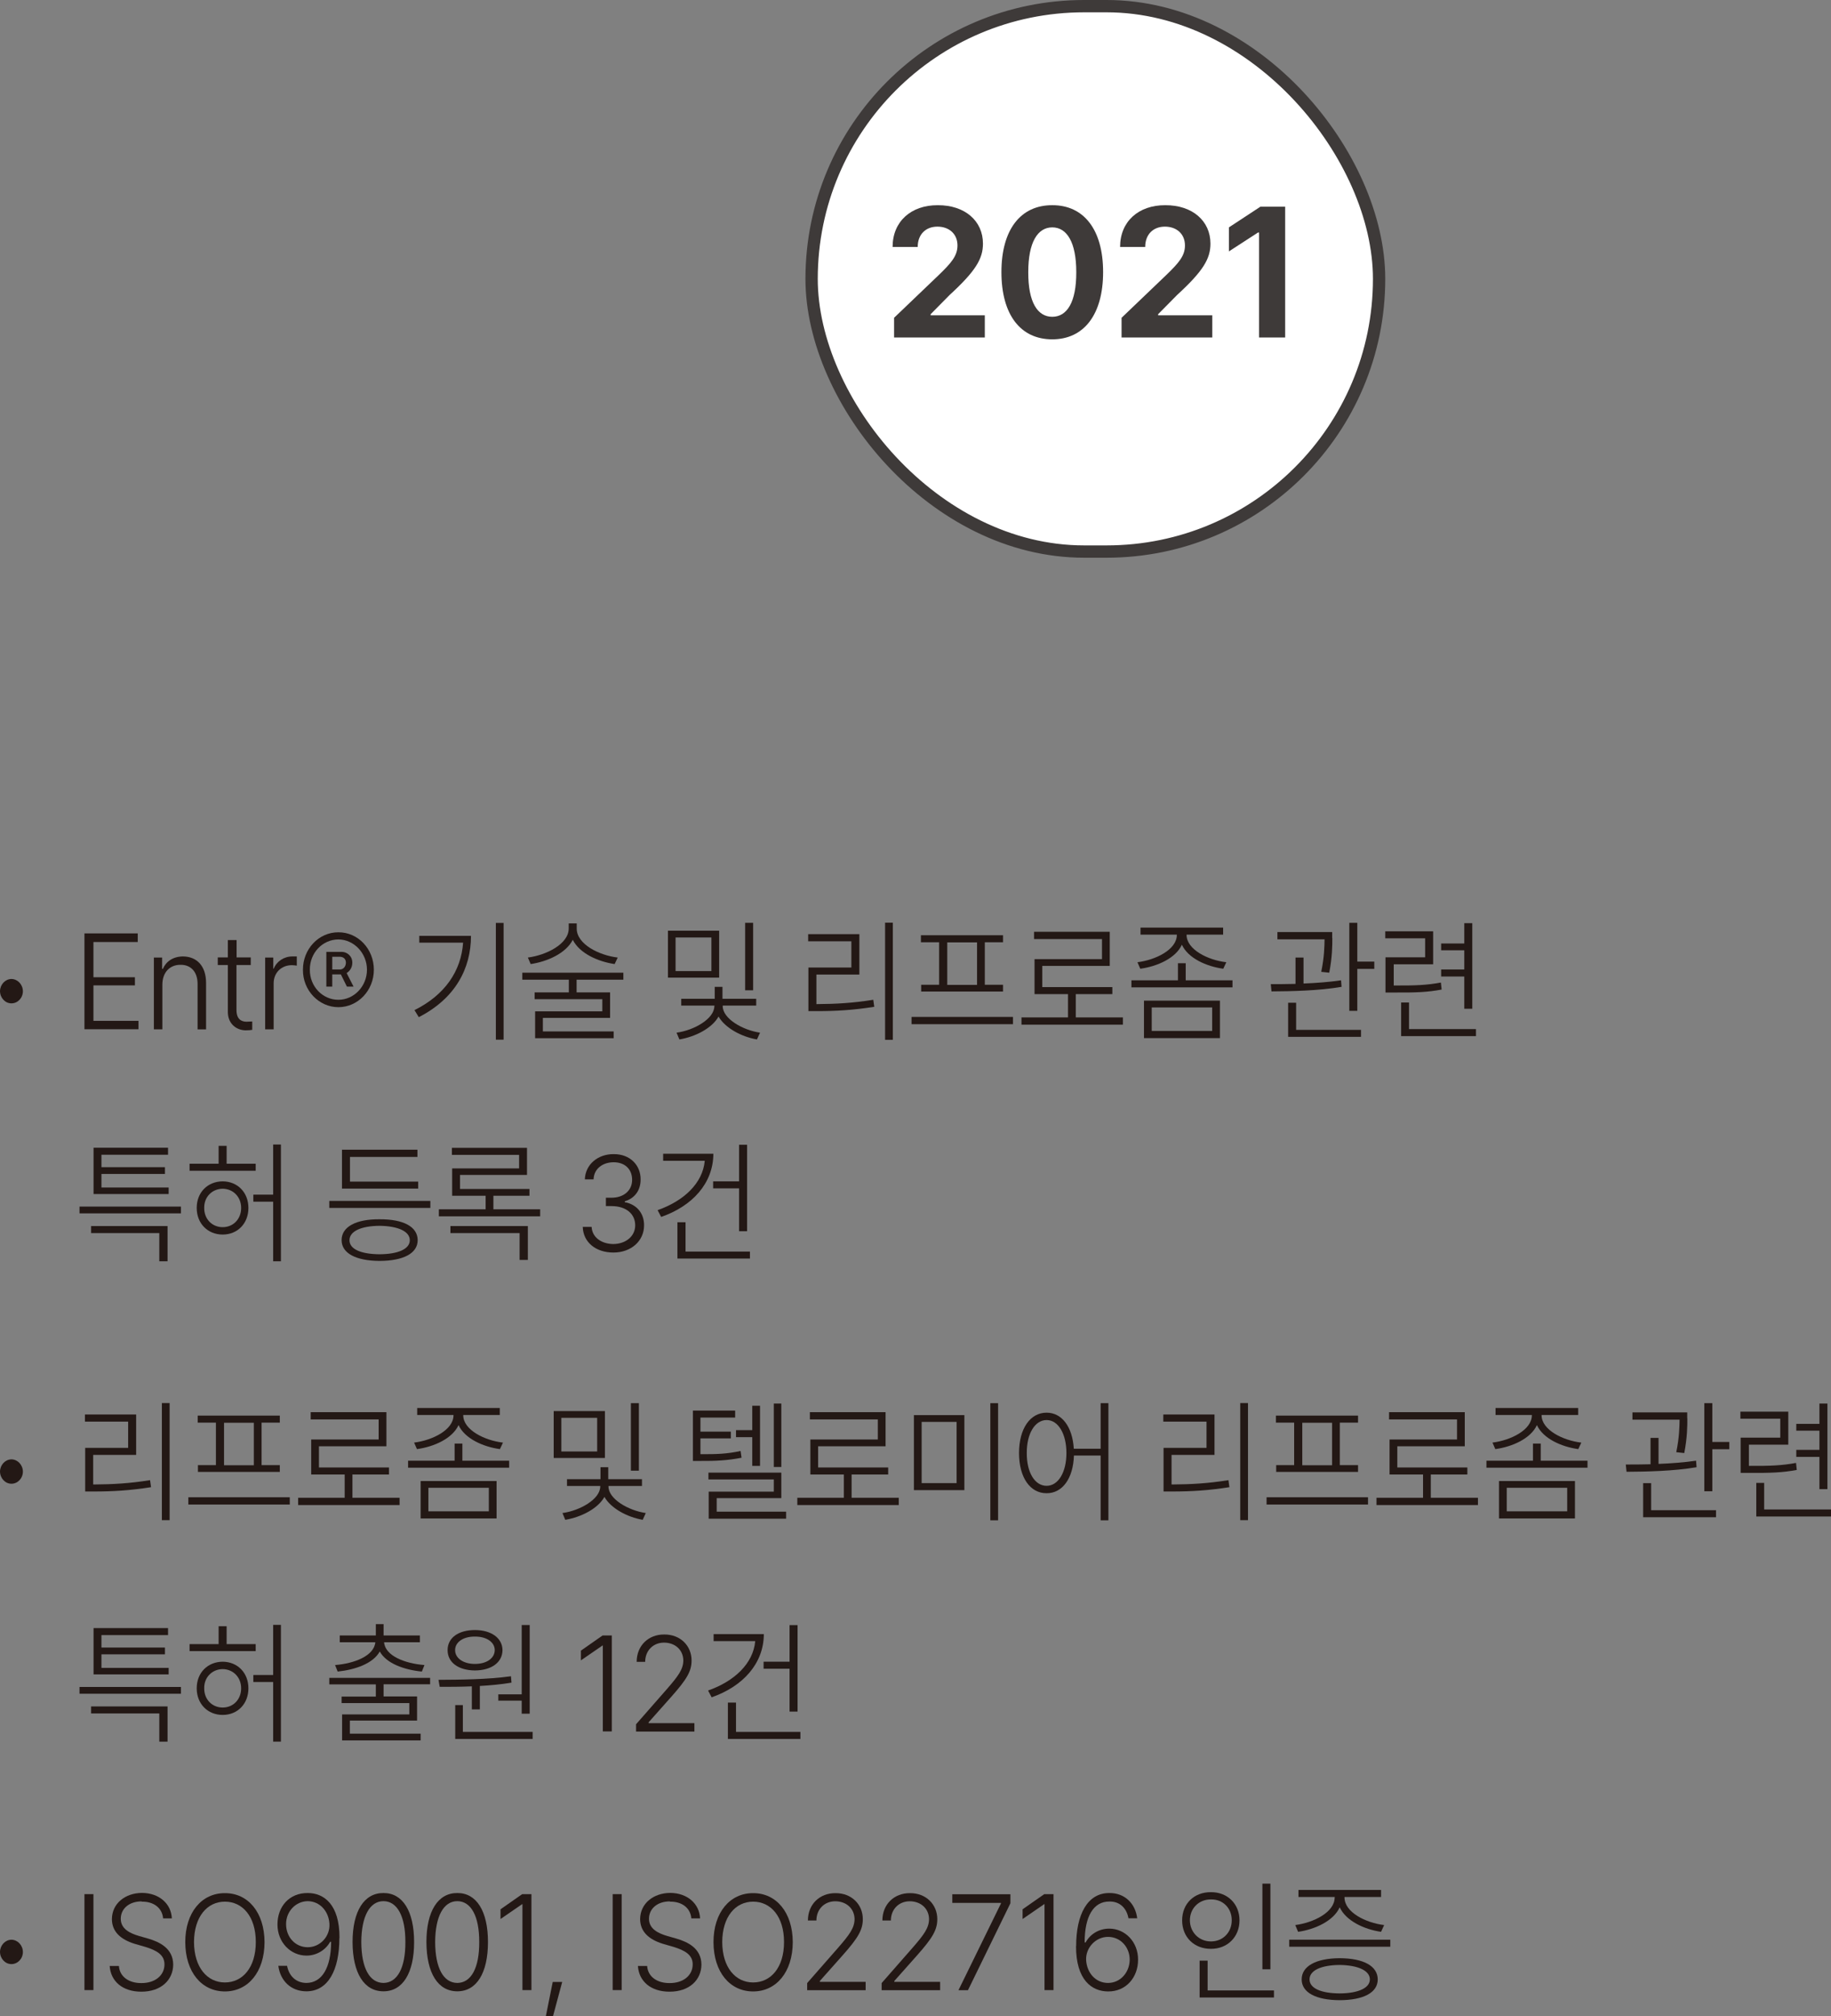
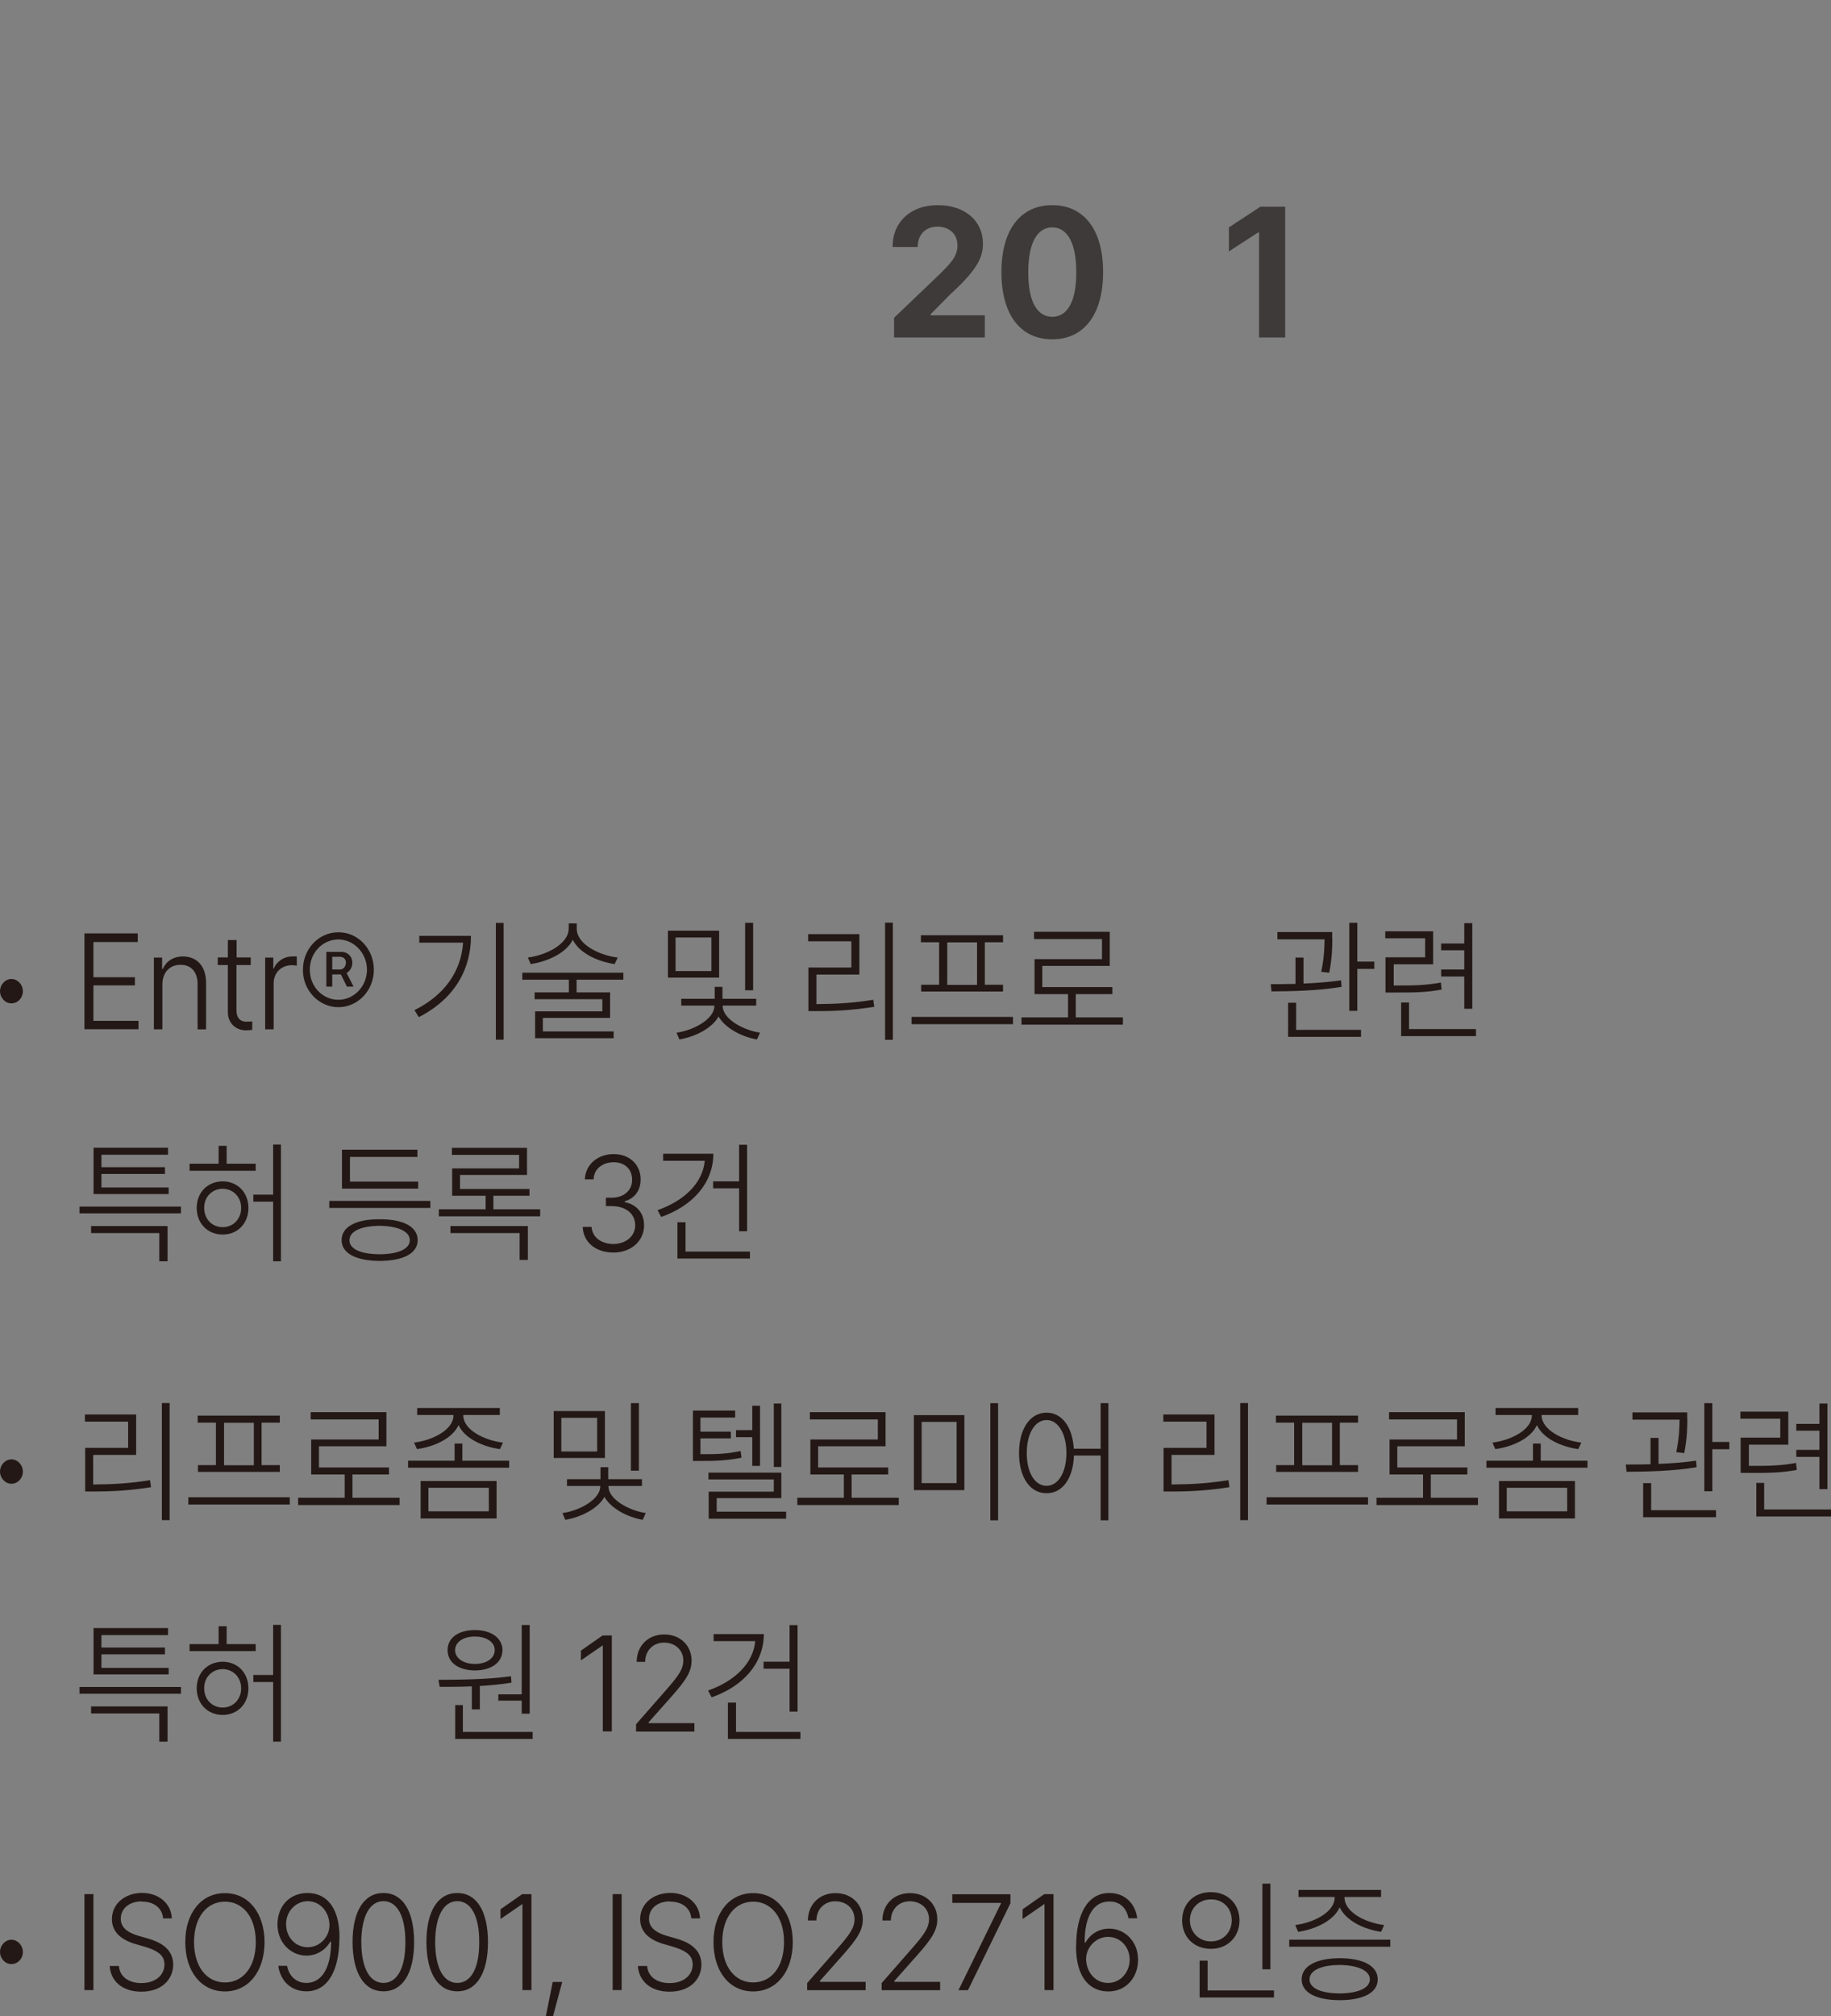
<svg xmlns="http://www.w3.org/2000/svg" id="_레이어_2" data-name="레이어 2" viewBox="0 0 148.74 163.7">
  <rect x="0" y="0" width="148.74" height="163.7" fill="#808080" stroke="none" />
  <defs>
    <style>
      .cls-1 {
        fill: #3e3a39;
      }

      .cls-2 {
        fill: #fff;
        stroke: #3e3a39;
        stroke-miterlimit: 10;
      }

      .cls-3 {
        fill: #231815;
      }
    </style>
  </defs>
  <g id="_레이어_1-2" data-name="레이어 1">
    <g>
      <g>
        <path class="cls-3" d="m0,80.47c.01-.54.42-.98.93-.99.51.01.92.45.93.99,0,.55-.42.99-.93.99s-.92-.44-.93-.99Z" />
        <path class="cls-3" d="m6.86,75.78h4.33v.7h-3.6v2.86h3.37v.66h-3.37v2.88h3.66v.68h-4.39v-7.79Z" />
        <path class="cls-3" d="m13.19,83.57h-.69v-5.83h.67v.92h.06c.26-.6.82-1,1.63-1.01,1.12.01,1.88.76,1.88,2.16v3.76h-.69v-3.72c-.01-.94-.54-1.53-1.38-1.52-.86-.01-1.48.6-1.48,1.61v3.63Z" />
        <path class="cls-3" d="m20.36,78.35h-1.15v3.65c0,.74.39.95.82.95.13,0,.33-.01.46-.02v.68c-.12.02-.29.04-.52.04-.73,0-1.45-.5-1.46-1.47v-3.83h-.82v-.62h.82v-1.41h.71v1.41h1.15v.62Z" />
        <path class="cls-3" d="m21.53,77.74h.67v.9h.04c.23-.59.83-.99,1.51-.99h.36v.75c-.05-.01-.23-.04-.4-.04-.86,0-1.48.62-1.48,1.47v3.74h-.69v-5.83Z" />
        <path class="cls-3" d="m27.49,75.69c1.59-.01,2.88,1.35,2.88,3.04s-1.3,3.04-2.88,3.04-2.9-1.36-2.88-3.04c-.01-1.68,1.29-3.05,2.88-3.04Zm0,5.48c1.27,0,2.32-1.1,2.32-2.44s-1.05-2.45-2.32-2.46c-1.3.01-2.33,1.1-2.32,2.46-.01,1.34,1.02,2.44,2.32,2.44Zm-.98-3.89h1.27c.4.01.84.32.84.88,0,.4-.21.68-.46.84l.56,1.1h-.54l-.49-.99h-.7v.99h-.48v-2.82Zm1.13,1.43c.22-.01.45-.2.46-.55,0-.34-.24-.47-.46-.48h-.65v1.03h.65Z" />
        <path class="cls-3" d="m37.61,76.53h-3.55v-.55h4.2c0,2.67-1.29,5.09-4.24,6.6l-.35-.57c2.47-1.23,3.79-3.17,3.95-5.48Zm3.3,7.88h-.63v-9.48h.63v9.48Z" />
        <path class="cls-3" d="m42.43,78.97h8.21v.57h-3.8v1.03h2.72v2.07h-5.46v1.1h5.75v.55h-6.38v-2.18h5.46v-.99h-5.5v-.55h2.78v-1.03h-3.78v-.57Zm7.75-1.23l-.25.53c-1.36-.2-2.85-.87-3.4-1.97-.56,1.1-2.07,1.77-3.42,1.97l-.23-.53c1.49-.19,3.31-1.09,3.32-2.35v-.42h.65v.42c0,1.27,1.82,2.17,3.32,2.35Z" />
        <path class="cls-3" d="m58.42,79.37h-4.16v-3.81h4.16v3.81Zm-.63-.53v-2.73h-2.91v2.73h2.91Zm.25,2.84v-.04h-2.7v-.55h2.72v-.97h.63v.97h2.74v.55h-2.72v.04c-.01,1.01,1.6,1.95,3.03,2.16l-.25.55c-1.28-.22-2.59-.94-3.12-1.86-.53.95-1.88,1.64-3.18,1.86l-.23-.55c1.41-.19,3.07-1.12,3.07-2.16Zm2.49-6.76h.65v5.48h-.65v-5.48Z" />
        <path class="cls-3" d="m65.65,75.84h4.16v3.28h-3.49v2.4h.08c1.48-.01,2.85-.08,4.54-.35l.08.57c-1.72.27-3.1.35-4.62.35h-.73v-3.54h3.49v-2.13h-3.51v-.57Zm6.88,8.58h-.63v-9.51h.63v9.51Z" />
        <path class="cls-3" d="m82.29,83.15h-8.24v-.59h8.24v.59Zm-7.48-7.22h6.67v.57h-1.48v3.45h1.48v.55h-6.65v-.55h1.46v-3.45h-1.48v-.57Zm4.56,4.03v-3.45h-2.42v3.45h2.42Z" />
        <path class="cls-3" d="m91.22,83.19h-8.24v-.59h3.78v-1.89h-2.72v-2.84h5.48v-1.63h-5.52v-.59h6.15v2.77h-5.48v1.72h5.69v.57h-2.97v1.89h3.83v.59Z" />
-         <path class="cls-3" d="m91.91,79.59h3.78v-1.39h.63v1.39h3.8v.57h-8.21v-.57Zm7.71-1.47l-.25.53c-1.38-.19-2.86-.86-3.36-1.95-.5,1.09-1.99,1.76-3.38,1.95l-.23-.53c1.47-.18,3.2-1.02,3.2-2.22v-.02h-2.95v-.57h6.71v.57h-2.97v.02c0,1.19,1.74,2.05,3.22,2.22Zm-6.69,3.12h6.17v3.04h-6.17v-3.04Zm5.54,2.46v-1.91h-4.91v1.91h4.91Z" />
        <path class="cls-3" d="m105.24,79.87v-2.13h.65v2.11c1.02-.04,2.09-.12,3.05-.26l.04.53c-1.88.32-4.07.36-5.69.37l-.06-.59c.61,0,1.29,0,2.01-.02Zm2.99-3.72c0,.6,0,1.54-.25,2.82l-.65-.07c.25-1.21.26-2.05.27-2.64h-3.83v-.59h4.45v.48Zm-3.59,5.26h.65v2.2h5.27v.57h-5.92v-2.77Zm4.97-6.49h.65v3.15h1.38v.59h-1.38v3.41h-.65v-7.15Z" />
        <path class="cls-3" d="m116.42,78.29h-3.2v1.72c1.79.01,2.69-.03,3.83-.24l.06.57c-1.18.22-2.1.25-3.91.24h-.65v-2.86h3.22v-1.54h-3.24v-.57h3.89v2.68Zm-2.61,3.1h.65v2.16h5.44v.57h-6.08v-2.73Zm3.26-2.68h1.88v-1.56h-1.88v-.55h1.88v-1.65h.65v6.95h-.65v-2.62h-1.88v-.57Z" />
        <path class="cls-3" d="m14.69,98.51H6.46v-.55h8.24v.55Zm-7.29,1.03h6.21v2.86h-.67v-2.29h-5.54v-.57Zm.19-6.36h6.06v.57h-5.41v1.01h5.16v.55h-5.16v1.1h5.46v.53h-6.1v-3.76Z" />
        <path class="cls-3" d="m20.77,95.05h-5.37v-.57h2.36v-1.45h.65v1.45h2.36v.57Zm-2.68.86c1.21.01,2.09.9,2.09,2.16s-.88,2.16-2.09,2.16-2.11-.89-2.11-2.16.89-2.15,2.11-2.16Zm0,3.72c.86,0,1.5-.66,1.5-1.56s-.65-1.55-1.5-1.56c-.87.01-1.52.68-1.5,1.56-.01.9.64,1.56,1.5,1.56Zm2.49-2.64h1.61v-4.07h.63v9.48h-.63v-4.84h-1.61v-.57Z" />
        <path class="cls-3" d="m34.96,98.07h-8.21v-.57h8.21v.57Zm-4.12.92c1.93-.01,3.08.6,3.09,1.69,0,1.08-1.16,1.68-3.09,1.69-1.93-.01-3.09-.62-3.09-1.69s1.16-1.71,3.09-1.69Zm-3.05-5.65h6.12v.59h-5.48v2h5.54v.57h-6.19v-3.17Zm3.05,8.49c1.51-.01,2.45-.43,2.45-1.14s-.94-1.15-2.45-1.17c-1.5.01-2.45.44-2.45,1.17s.94,1.13,2.45,1.14Z" />
        <path class="cls-3" d="m43.91,98.75h-8.26v-.57h3.8v-1.1h-2.72v-2.22h5.44v-1.1h-5.46v-.57h6.1v2.2h-5.44v1.14h5.64v.55h-2.93v1.1h3.8v.57Zm-7.32.79h6.29v2.75h-.67v-2.18h-5.62v-.57Z" />
        <path class="cls-3" d="m47.33,99.61h.73c.04.84.79,1.38,1.76,1.39,1.04-.01,1.78-.65,1.78-1.52,0-.92-.73-1.56-1.92-1.56h-.46v-.68h.46c.97,0,1.67-.57,1.67-1.45s-.6-1.43-1.5-1.43-1.61.54-1.63,1.39h-.71c.04-1.22,1.07-2.06,2.34-2.05,1.35-.01,2.2.92,2.19,2.05.01.89-.49,1.55-1.29,1.78v.07c.97.18,1.58.9,1.57,1.89,0,1.25-1.04,2.2-2.49,2.2s-2.45-.85-2.49-2.07Z" />
        <path class="cls-3" d="m57.24,94.24h-3.37v-.57h4.08c-.01,2.4-1.71,4.25-4.24,5.13l-.29-.55c2.13-.75,3.66-2.18,3.83-4Zm-2.22,4.99h.67v2.38h5.23v.57h-5.89v-2.95Zm5.67.73h-.65v-3.48h-2.11v-.57h2.11v-2.97h.65v7.02Z" />
        <path class="cls-3" d="m0,119.47c.01-.54.42-.98.93-.99.51.01.92.45.93.99,0,.55-.42.99-.93.99s-.92-.44-.93-.99Z" />
        <path class="cls-3" d="m6.9,114.84h4.16v3.28h-3.49v2.4h.08c1.48-.01,2.85-.08,4.54-.35l.08.57c-1.72.27-3.1.35-4.62.35h-.73v-3.54h3.49v-2.13h-3.51v-.57Zm6.88,8.58h-.63v-9.51h.63v9.51Z" />
        <path class="cls-3" d="m23.54,122.15h-8.24v-.59h8.24v.59Zm-7.48-7.22h6.67v.57h-1.48v3.45h1.48v.55h-6.65v-.55h1.46v-3.45h-1.48v-.57Zm4.56,4.03v-3.45h-2.42v3.45h2.42Z" />
        <path class="cls-3" d="m32.46,122.19h-8.24v-.59h3.78v-1.89h-2.72v-2.84h5.48v-1.63h-5.52v-.59h6.15v2.77h-5.48v1.72h5.69v.57h-2.97v1.89h3.83v.59Z" />
        <path class="cls-3" d="m33.15,118.59h3.78v-1.39h.63v1.39h3.8v.57h-8.21v-.57Zm7.71-1.47l-.25.53c-1.38-.19-2.86-.86-3.36-1.95-.5,1.09-1.99,1.76-3.38,1.95l-.23-.53c1.47-.18,3.2-1.02,3.2-2.22v-.02h-2.95v-.57h6.71v.57h-2.97v.02c0,1.19,1.74,2.05,3.22,2.22Zm-6.69,3.12h6.17v3.04h-6.17v-3.04Zm5.54,2.46v-1.91h-4.91v1.91h4.91Z" />
        <path class="cls-3" d="m49.14,118.37h-4.16v-3.81h4.16v3.81Zm-.63-.53v-2.73h-2.91v2.73h2.91Zm.25,2.84v-.04h-2.7v-.55h2.72v-.97h.63v.97h2.74v.55h-2.72v.04c-.01,1.01,1.6,1.95,3.03,2.16l-.25.55c-1.27-.22-2.59-.94-3.11-1.86-.53.95-1.88,1.64-3.18,1.86l-.23-.55c1.41-.19,3.07-1.12,3.07-2.16Zm2.49-6.76h.65v5.48h-.65v-5.48Z" />
        <path class="cls-3" d="m59.72,115.09h-2.82v1.14h2.47v.55h-2.47v1.28c1.29.01,2.18-.02,3.26-.26l.08.55c-1.15.22-2.06.27-3.41.26h-.54v-4.09h3.43v.57Zm-2.17,4.47h5.92v2.07h-5.25v1.1h5.64v.57h-6.29v-2.2h5.29v-.99h-5.31v-.55Zm2.24-3.45h1.32v-1.98h.63v4.88h-.63v-2.33h-1.32v-.57Zm3.07-2.16h.61v5.15h-.61v-5.15Z" />
        <path class="cls-3" d="m73.01,122.19h-8.24v-.59h3.78v-1.89h-2.72v-2.84h5.48v-1.63h-5.52v-.59h6.15v2.77h-5.48v1.72h5.69v.57h-2.97v1.89h3.83v.59Z" />
        <path class="cls-3" d="m78.34,120.98h-4.1v-6.09h4.1v6.09Zm-.63-.57v-4.97h-2.84v4.97h2.84Zm2.74-6.49h.63v9.51h-.63v-9.51Z" />
        <path class="cls-3" d="m87.23,117.62h2.18v-3.7h.63v9.51h-.63v-5.26h-2.17c-.06,1.88-.95,3.07-2.22,3.06-1.33.01-2.24-1.27-2.24-3.26s.91-3.28,2.24-3.28c1.23,0,2.1,1.13,2.21,2.93Zm-2.21,3.01c.94,0,1.61-1.09,1.61-2.66s-.67-2.68-1.61-2.68-1.62,1.09-1.61,2.68c-.01,1.57.65,2.66,1.61,2.66Z" />
        <path class="cls-3" d="m94.5,114.84h4.16v3.28h-3.49v2.4h.08c1.48-.01,2.85-.08,4.54-.35l.08.57c-1.72.27-3.1.35-4.62.35h-.73v-3.54h3.49v-2.13h-3.51v-.57Zm6.88,8.58h-.63v-9.51h.63v9.51Z" />
        <path class="cls-3" d="m111.13,122.15h-8.24v-.59h8.24v.59Zm-7.48-7.22h6.67v.57h-1.48v3.45h1.48v.55h-6.65v-.55h1.46v-3.45h-1.48v-.57Zm4.56,4.03v-3.45h-2.42v3.45h2.42Z" />
        <path class="cls-3" d="m120.06,122.19h-8.24v-.59h3.78v-1.89h-2.72v-2.84h5.48v-1.63h-5.52v-.59h6.15v2.77h-5.48v1.72h5.69v.57h-2.97v1.89h3.83v.59Z" />
        <path class="cls-3" d="m120.75,118.59h3.78v-1.39h.63v1.39h3.8v.57h-8.21v-.57Zm7.71-1.47l-.25.53c-1.38-.19-2.86-.86-3.36-1.95-.5,1.09-1.99,1.76-3.38,1.95l-.23-.53c1.47-.18,3.2-1.02,3.2-2.22v-.02h-2.95v-.57h6.71v.57h-2.97v.02c0,1.19,1.74,2.05,3.22,2.22Zm-6.69,3.12h6.17v3.04h-6.17v-3.04Zm5.54,2.46v-1.91h-4.91v1.91h4.91Z" />
        <path class="cls-3" d="m134.08,118.87v-2.13h.65v2.11c1.02-.04,2.09-.12,3.05-.26l.04.53c-1.88.32-4.07.36-5.69.37l-.06-.59c.61,0,1.29,0,2.01-.02Zm2.99-3.72c0,.6,0,1.54-.25,2.82l-.65-.07c.25-1.21.26-2.05.27-2.64h-3.83v-.59h4.45v.48Zm-3.59,5.26h.65v2.2h5.27v.57h-5.92v-2.77Zm4.97-6.49h.65v3.15h1.38v.59h-1.38v3.41h-.65v-7.15Z" />
        <path class="cls-3" d="m145.27,117.29h-3.2v1.72c1.79.01,2.69-.03,3.83-.24l.06.57c-1.18.22-2.1.25-3.91.24h-.65v-2.86h3.22v-1.54h-3.24v-.57h3.89v2.68Zm-2.61,3.1h.65v2.16h5.44v.57h-6.08v-2.73Zm3.26-2.68h1.88v-1.56h-1.88v-.55h1.88v-1.65h.65v6.95h-.65v-2.62h-1.88v-.57Z" />
        <path class="cls-3" d="m14.69,137.51H6.46v-.55h8.24v.55Zm-7.29,1.03h6.21v2.86h-.67v-2.29h-5.54v-.57Zm.19-6.36h6.06v.57h-5.41v1.01h5.16v.55h-5.16v1.1h5.46v.53h-6.1v-3.76Z" />
        <path class="cls-3" d="m20.77,134.05h-5.37v-.57h2.36v-1.45h.65v1.45h2.36v.57Zm-2.68.86c1.21.01,2.09.9,2.09,2.16s-.88,2.16-2.09,2.16-2.11-.89-2.11-2.16.89-2.15,2.11-2.16Zm0,3.72c.86,0,1.5-.66,1.5-1.56s-.65-1.55-1.5-1.56c-.87.01-1.52.68-1.5,1.56-.01.9.64,1.56,1.5,1.56Zm2.49-2.64h1.61v-4.07h.63v9.48h-.63v-4.84h-1.61v-.57Z" />
-         <path class="cls-3" d="m34.94,136.74h-3.78v.99h2.72v1.96h-5.46v1.06h5.75v.55h-6.38v-2.11h5.46v-.92h-5.5v-.53h2.78v-.99h-3.78v-.53h8.19v.53Zm-4.44-3.41h-2.9v-.55h2.93v-.92h.63v.92h2.95v.55h-2.91c.09,1.11,1.7,1.73,3.28,1.85l-.21.53c-1.43-.14-2.88-.65-3.42-1.63-.54.98-1.99,1.48-3.42,1.63l-.21-.53c1.56-.12,3.17-.74,3.27-1.85Z" />
        <path class="cls-3" d="m41.51,136.1l.04.51c-.84.14-1.71.22-2.57.27v1.9h-.65v-1.87c-.94.04-1.84.04-2.61.04l-.1-.57c1.69-.01,3.96-.02,5.89-.29Zm-2.93-3.76c1.33,0,2.23.65,2.24,1.63-.01,1.01-.91,1.64-2.24,1.65-1.33-.01-2.22-.64-2.22-1.65s.89-1.63,2.22-1.63Zm0,2.75c.94,0,1.6-.45,1.61-1.12,0-.65-.67-1.11-1.61-1.1-.95-.01-1.61.45-1.61,1.1s.66,1.12,1.61,1.12Zm-1.61,3.34h.63v2.18h5.67v.57h-6.29v-2.75Zm6.06.7h-.65v-1.06h-1.9v-.51h1.9v-5.63h.65v7.2Z" />
        <path class="cls-3" d="m49.7,140.57h-.73v-6.98h-.02l-1.76,1.21v-.79l1.76-1.23h.75v7.79Z" />
        <path class="cls-3" d="m51.66,140l2.49-2.84c.95-1.09,1.35-1.63,1.36-2.35-.01-.87-.68-1.45-1.57-1.45s-1.53.66-1.53,1.56h-.69c0-1.31.95-2.23,2.24-2.22,1.3-.01,2.22.91,2.22,2.11,0,.87-.38,1.52-1.65,2.95l-1.84,2.07v.07h3.72v.68h-4.74v-.57Z" />
        <path class="cls-3" d="m61.34,133.24h-3.37v-.57h4.08c-.01,2.4-1.71,4.25-4.24,5.13l-.29-.55c2.13-.75,3.66-2.18,3.83-4Zm-2.22,4.99h.67v2.38h5.23v.57h-5.89v-2.95Zm5.67.73h-.65v-3.48h-2.11v-.57h2.11v-2.97h.65v7.02Z" />
        <path class="cls-3" d="m0,158.47c.01-.54.42-.98.93-.99.51.01.92.45.93.99,0,.55-.42.99-.93.99s-.92-.44-.93-.99Z" />
        <path class="cls-3" d="m7.59,161.57h-.73v-7.79h.73v7.79Z" />
        <path class="cls-3" d="m11.52,154.37c-1.01-.01-1.71.58-1.71,1.41s.76,1.18,1.46,1.39l.77.22c.92.27,2.02.79,2.03,2.11-.01,1.24-.97,2.2-2.59,2.2-1.53,0-2.49-.85-2.57-2.09h.75c.06.9.85,1.4,1.82,1.39,1.09.01,1.88-.6,1.88-1.52,0-.78-.64-1.13-1.53-1.41l-.9-.26c-1.15-.36-1.83-.99-1.84-2,.01-1.27,1.07-2.12,2.45-2.13,1.39.01,2.37.88,2.42,2.07h-.71c-.07-.85-.77-1.38-1.74-1.36Z" />
        <path class="cls-3" d="m18.27,161.68c-1.88,0-3.21-1.56-3.22-4,0-2.43,1.35-3.99,3.22-3.98,1.87-.01,3.21,1.55,3.22,3.98-.01,2.44-1.35,4-3.22,4Zm0-.73c1.43,0,2.51-1.2,2.51-3.28s-1.08-3.28-2.51-3.28-2.5,1.21-2.51,3.28c.01,2.07,1.08,3.28,2.51,3.28Z" />
        <path class="cls-3" d="m27.57,157.34c0,2.59-.91,4.33-2.68,4.33-1.25,0-2.12-.85-2.28-2.07h.71c.15.79.69,1.38,1.57,1.39,1.26-.01,2-1.22,2.01-3.34h-.08c-.38.68-1.11,1.12-1.92,1.12-1.29,0-2.36-1.07-2.36-2.53s.97-2.57,2.47-2.55c1.29,0,2.58.91,2.57,3.65Zm-2.57.75c1.02,0,1.83-.9,1.76-1.91-.06-1.02-.78-1.82-1.76-1.83-1,.01-1.77.86-1.76,1.87,0,1.04.74,1.87,1.76,1.87Z" />
        <path class="cls-3" d="m28.64,157.67c0-2.51.94-3.99,2.51-3.98,1.56-.01,2.49,1.47,2.49,3.98s-.92,4-2.49,4-2.5-1.47-2.51-4Zm2.51,3.32c1.12-.01,1.79-1.21,1.78-3.32.01-2.1-.67-3.32-1.78-3.32s-1.79,1.22-1.8,3.32c.01,2.11.67,3.31,1.8,3.32Z" />
        <path class="cls-3" d="m34.64,157.67c0-2.51.94-3.99,2.51-3.98,1.56-.01,2.49,1.47,2.49,3.98s-.92,4-2.49,4-2.5-1.47-2.51-4Zm2.51,3.32c1.12-.01,1.79-1.21,1.78-3.32.01-2.1-.67-3.32-1.78-3.32s-1.79,1.22-1.8,3.32c.01,2.11.67,3.31,1.8,3.32Z" />
        <path class="cls-3" d="m43.17,161.57h-.73v-6.98h-.02l-1.76,1.21v-.79l1.76-1.23h.75v7.79Z" />
        <path class="cls-3" d="m44.93,163.7h-.59l.56-2.79h.77l-.75,2.79Z" />
        <path class="cls-3" d="m50.5,161.57h-.73v-7.79h.73v7.79Z" />
        <path class="cls-3" d="m54.43,154.37c-1.01-.01-1.71.58-1.71,1.41s.76,1.18,1.46,1.39l.77.22c.92.27,2.02.79,2.03,2.11-.01,1.24-.97,2.2-2.59,2.2-1.53,0-2.49-.85-2.57-2.09h.75c.06.9.85,1.4,1.82,1.39,1.09.01,1.88-.6,1.88-1.52,0-.78-.64-1.13-1.53-1.41l-.9-.26c-1.15-.36-1.83-.99-1.84-2,.01-1.27,1.07-2.12,2.45-2.13,1.39.01,2.37.88,2.42,2.07h-.71c-.07-.85-.77-1.38-1.74-1.36Z" />
        <path class="cls-3" d="m61.18,161.68c-1.88,0-3.21-1.56-3.22-4,0-2.43,1.35-3.99,3.22-3.98,1.87-.01,3.21,1.55,3.22,3.98-.01,2.44-1.35,4-3.22,4Zm0-.73c1.43,0,2.51-1.2,2.51-3.28s-1.08-3.28-2.51-3.28-2.5,1.21-2.51,3.28c.01,2.07,1.08,3.28,2.51,3.28Z" />
        <path class="cls-3" d="m65.57,161l2.49-2.84c.95-1.09,1.35-1.63,1.36-2.35-.01-.87-.68-1.45-1.57-1.45s-1.53.66-1.53,1.56h-.69c0-1.31.95-2.23,2.24-2.22,1.3-.01,2.22.91,2.22,2.11,0,.87-.38,1.52-1.65,2.95l-1.84,2.07v.07h3.72v.68h-4.75v-.57Z" />
        <path class="cls-3" d="m71.62,161l2.49-2.84c.95-1.09,1.35-1.63,1.36-2.35-.01-.87-.68-1.45-1.57-1.45s-1.53.66-1.53,1.56h-.69c0-1.31.95-2.23,2.24-2.22,1.3-.01,2.22.91,2.22,2.11,0,.87-.38,1.52-1.65,2.95l-1.84,2.07v.07h3.72v.68h-4.75v-.57Z" />
        <path class="cls-3" d="m81.31,154.53v-.04h-3.95v-.7h4.72v.73l-3.45,7.06h-.77l3.45-7.04Z" />
        <path class="cls-3" d="m85.58,161.57h-.73v-6.98h-.02l-1.76,1.21v-.79l1.76-1.23h.75v7.79Z" />
        <path class="cls-3" d="m87.42,158c0-2.57.92-4.32,2.7-4.31,1.24-.01,2.11.84,2.26,2.05h-.71c-.14-.79-.68-1.38-1.55-1.36-1.29-.01-2.01,1.2-2.01,3.32h.08c.38-.69,1.1-1.12,1.92-1.12,1.28,0,2.35,1.07,2.34,2.53,0,1.42-.97,2.59-2.45,2.57-1.3-.01-2.59-.92-2.59-3.67Zm2.59,2.99c1,0,1.75-.85,1.76-1.89,0-1.02-.75-1.85-1.76-1.85s-1.83.89-1.78,1.89c.07,1.05.78,1.85,1.78,1.85Z" />
        <path class="cls-3" d="m98.37,153.62c1.33-.01,2.32.94,2.32,2.29s-.99,2.32-2.32,2.31c-1.35.01-2.34-.94-2.34-2.31s.99-2.3,2.34-2.29Zm0,4c.96,0,1.69-.72,1.69-1.72s-.73-1.71-1.69-1.69c-.98-.01-1.71.73-1.71,1.69s.73,1.72,1.71,1.72Zm-.92,1.56h.65v2.42h5.39v.57h-6.04v-2.99Zm5.75.7h-.65v-6.95h.65v6.95Z" />
        <path class="cls-3" d="m112.94,158.05h-8.21v-.57h8.21v.57Zm-4.51-4v-.04h-2.95v-.57h6.71v.57h-2.97v.04c0,1.2,1.72,2.06,3.22,2.24l-.25.55c-1.38-.2-2.85-.89-3.36-1.99-.5,1.1-1.99,1.79-3.38,1.99l-.23-.55c1.47-.19,3.2-1.03,3.2-2.24Zm.4,4.93c1.93.01,3.08.63,3.09,1.72,0,1.08-1.16,1.68-3.09,1.69-1.93-.01-3.09-.62-3.09-1.69s1.16-1.71,3.09-1.72Zm0,2.86c1.51-.01,2.45-.44,2.45-1.14s-.94-1.15-2.45-1.17c-1.5.01-2.45.44-2.45,1.17s.94,1.13,2.45,1.14Z" />
      </g>
      <g>
-         <rect class="cls-2" x="65.93" y=".5" width="46.1" height="44.28" rx="22.14" ry="22.14" />
        <g>
          <path class="cls-1" d="m72.62,25.81l3.67-3.51c.98-.95,1.49-1.53,1.49-2.37,0-.94-.68-1.53-1.63-1.53s-1.6.63-1.6,1.65h-2.04c0-2.07,1.5-3.4,3.67-3.39,2.2-.01,3.67,1.27,3.67,3.12,0,1.21-.57,2.21-2.71,4.17l-1.54,1.56v.09h4.4v1.8h-7.37v-1.59Z" />
          <path class="cls-1" d="m81.35,22.09c0-3.46,1.57-5.44,4.13-5.43,2.56-.01,4.13,1.98,4.13,5.43s-1.56,5.46-4.13,5.46-4.13-1.98-4.13-5.46Zm4.13,3.63c1.19,0,1.96-1.17,1.95-3.63,0-2.42-.76-3.63-1.95-3.63s-1.95,1.21-1.95,3.63c-.01,2.46.76,3.63,1.95,3.63Z" />
-           <path class="cls-1" d="m91.1,25.81l3.67-3.51c.98-.95,1.49-1.53,1.49-2.37,0-.94-.68-1.53-1.63-1.53s-1.6.63-1.6,1.65h-2.04c0-2.07,1.5-3.4,3.67-3.39,2.2-.01,3.67,1.27,3.67,3.12,0,1.21-.57,2.21-2.71,4.17l-1.54,1.56v.09h4.4v1.8h-7.37v-1.59Z" />
          <path class="cls-1" d="m104.4,27.4h-2.12v-8.52h-.09l-2.36,1.53v-1.95l2.56-1.68h2.01v10.62Z" />
        </g>
      </g>
    </g>
  </g>
</svg>